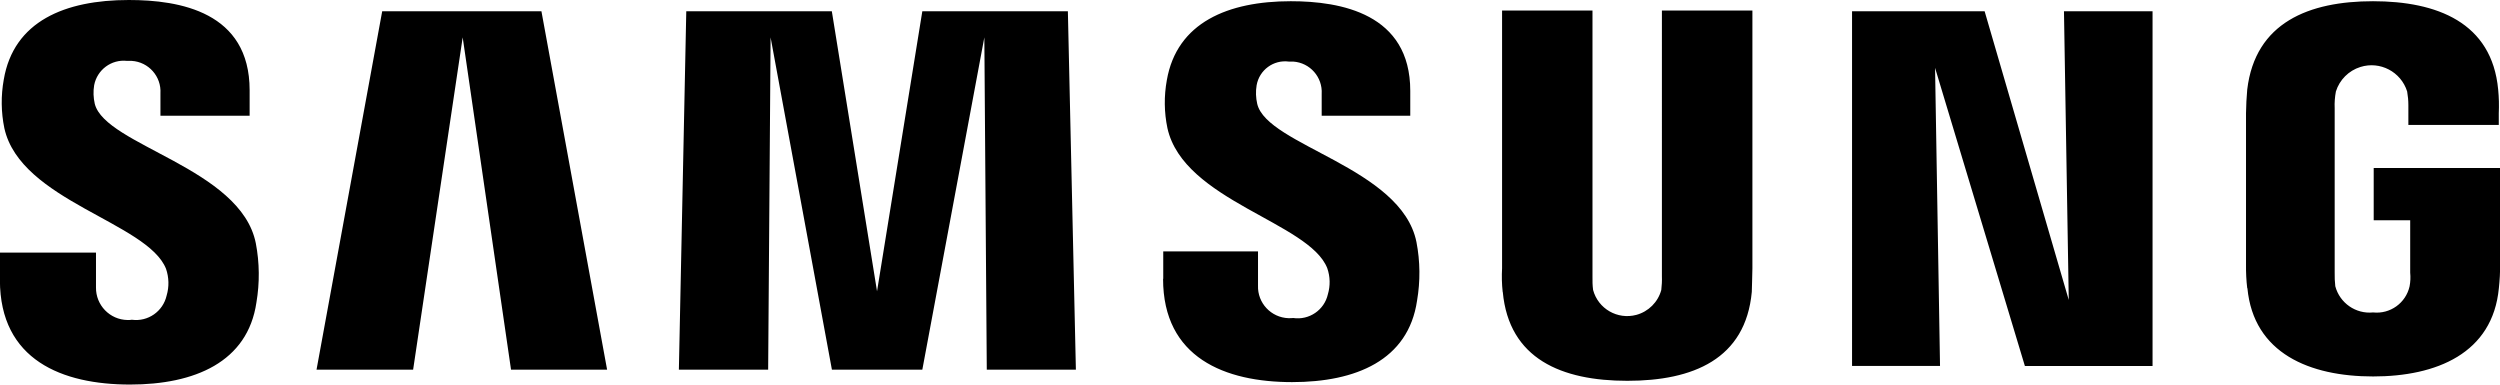
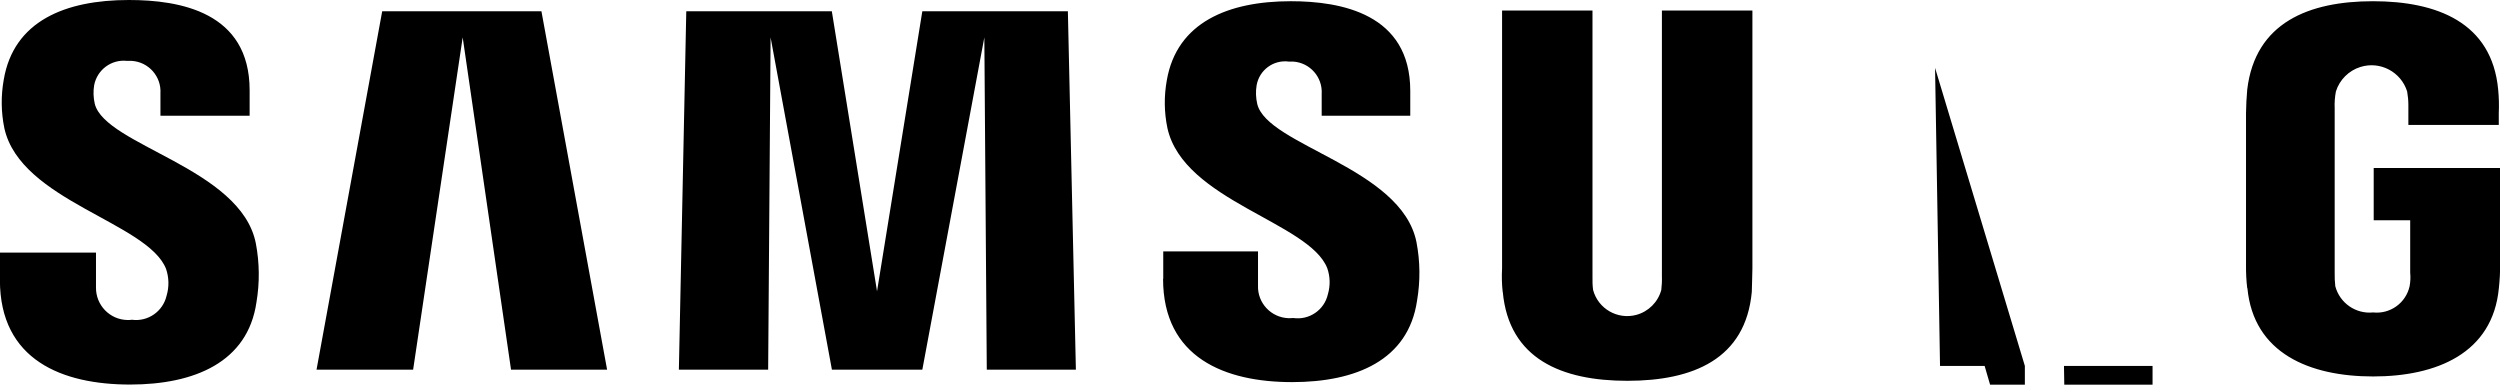
<svg xmlns="http://www.w3.org/2000/svg" id="Layer_2" data-name="Layer 2" viewBox="0 0 287.02 44.16">
  <g id="Camada_1" data-name="Camada 1">
-     <path id="Logo_ratio" data-name="Logo ratio" d="M0,32.15v-3.15h11.02v4c-.03,2.03,1.59,3.71,3.62,3.74.17,0,.34,0,.5-.03,1.85.25,3.58-.96,3.99-2.78.3-1.01.27-2.08-.07-3.07C16.93,25.51,2.35,23.08.5,14.72c-.38-1.84-.4-3.73-.07-5.57C1.56,2.43,7.47,0,14.79,0c5.83,0,13.87,1.36,13.87,10.36v2.93h-10.24v-2.57c.12-1.94-1.36-3.61-3.3-3.73-.18-.01-.36,0-.54,0-1.79-.2-3.43,1.02-3.77,2.79-.12.71-.09,1.44.07,2.14,1.21,4.79,16.78,7.36,18.49,16.01.43,2.24.45,4.54.07,6.79-1,6.86-7.11,9.43-14.51,9.43-7.76,0-14.94-2.79-14.94-12ZM133.55,32.01v-3.15h10.88v3.93c-.07,2,1.5,3.67,3.5,3.74.18,0,.36,0,.54-.02,1.83.27,3.57-.91,3.98-2.72.29-.98.27-2.03-.07-3-2.06-5.28-16.5-7.73-18.35-16.08-.38-1.81-.4-3.68-.07-5.5,1.15-6.64,7.05-9.07,14.23-9.07,5.76,0,13.72,1.43,13.72,10.29v2.86h-10.17v-2.5c.12-1.93-1.34-3.59-3.27-3.72-.17-.01-.33,0-.5,0-1.76-.23-3.39.96-3.7,2.72-.12.71-.09,1.44.07,2.14,1.14,4.79,16.56,7.29,18.28,15.86.43,2.22.45,4.49.07,6.72-1,6.86-7.04,9.36-14.35,9.36-7.69,0-14.81-2.79-14.81-11.86ZM172.52,33.52c-.1-.9-.12-1.81-.07-2.72V1.21h10.38v30.51c-.01.53,0,1.05.07,1.57.58,2.16,2.8,3.44,4.97,2.86,1.39-.38,2.48-1.46,2.86-2.86.06-.52.09-1.05.07-1.57V1.21h10.39v29.58c0,.79-.07,2.29-.07,2.72-.71,7.73-6.76,10.21-14.29,10.21s-13.59-2.5-14.3-10.21h0ZM258,33.09c-.11-.91-.15-1.82-.14-2.73V13c0-.71.07-2,.14-2.72.92-7.71,7.11-10.14,14.44-10.14s13.65,2.43,14.37,10.14c.09.9.11,1.81.07,2.72v1.34h-10.38v-2.27c0-.53-.05-1.05-.14-1.57-.71-2.26-3.11-3.52-5.37-2.81-1.34.42-2.39,1.47-2.81,2.81-.12.64-.17,1.28-.14,1.93v18.86c-.01.53.01,1.05.07,1.57.51,1.93,2.35,3.21,4.34,3.01,1.96.21,3.76-1.08,4.19-3,.1-.52.12-1.05.07-1.57v-6.01h-4.19v-6h14.51v11.07c.01.91-.04,1.81-.14,2.72-.71,7.5-7.18,10.14-14.44,10.14s-13.72-2.64-14.43-10.14h0ZM113.29,42.44l-.28-38.15-7.12,38.15h-10.38l-7.04-38.15-.28,38.15h-10.25l.85-41.15h16.71l5.19,32.15L105.89,1.29h16.71l.92,41.15h-10.24ZM58.67,42.44l-5.55-38.15-5.69,38.15h-11.09L43.88,1.29h18.28l7.54,41.15h-11.03ZM232.47,42.01l-10.31-34.22.57,34.22h-10.1V1.29h15.22l9.66,33.15-.55-33.15h10.17v40.73h-14.65Z" />
+     <path id="Logo_ratio" data-name="Logo ratio" d="M0,32.15v-3.15h11.02v4c-.03,2.03,1.59,3.71,3.62,3.74.17,0,.34,0,.5-.03,1.85.25,3.58-.96,3.99-2.78.3-1.01.27-2.08-.07-3.07C16.93,25.51,2.35,23.08.5,14.72c-.38-1.84-.4-3.73-.07-5.57C1.56,2.43,7.47,0,14.79,0c5.83,0,13.87,1.36,13.87,10.36v2.93h-10.24v-2.57c.12-1.94-1.36-3.61-3.3-3.73-.18-.01-.36,0-.54,0-1.79-.2-3.43,1.02-3.77,2.79-.12.71-.09,1.44.07,2.14,1.21,4.79,16.78,7.36,18.49,16.01.43,2.24.45,4.54.07,6.79-1,6.86-7.11,9.43-14.51,9.43-7.76,0-14.94-2.79-14.94-12ZM133.55,32.01v-3.15h10.88v3.93c-.07,2,1.5,3.67,3.5,3.74.18,0,.36,0,.54-.02,1.83.27,3.57-.91,3.98-2.72.29-.98.27-2.03-.07-3-2.06-5.28-16.5-7.73-18.35-16.08-.38-1.81-.4-3.68-.07-5.5,1.15-6.64,7.05-9.07,14.23-9.07,5.76,0,13.72,1.43,13.72,10.29v2.86h-10.17v-2.5c.12-1.93-1.34-3.59-3.27-3.72-.17-.01-.33,0-.5,0-1.76-.23-3.39.96-3.7,2.72-.12.71-.09,1.44.07,2.14,1.14,4.79,16.56,7.29,18.28,15.86.43,2.22.45,4.49.07,6.72-1,6.86-7.04,9.36-14.35,9.36-7.69,0-14.81-2.79-14.81-11.86ZM172.52,33.52c-.1-.9-.12-1.81-.07-2.72V1.21h10.38v30.51c-.01.53,0,1.05.07,1.57.58,2.16,2.8,3.44,4.97,2.86,1.39-.38,2.48-1.46,2.86-2.86.06-.52.09-1.05.07-1.57V1.21h10.39v29.58c0,.79-.07,2.29-.07,2.72-.71,7.73-6.76,10.21-14.29,10.21s-13.59-2.5-14.3-10.21h0ZM258,33.09c-.11-.91-.15-1.82-.14-2.73V13c0-.71.07-2,.14-2.72.92-7.71,7.11-10.14,14.44-10.14s13.65,2.43,14.37,10.14c.09.9.11,1.81.07,2.72v1.34h-10.38v-2.27c0-.53-.05-1.05-.14-1.57-.71-2.26-3.11-3.52-5.37-2.81-1.34.42-2.39,1.47-2.81,2.81-.12.64-.17,1.28-.14,1.93v18.86c-.01.53.01,1.05.07,1.57.51,1.93,2.35,3.21,4.34,3.01,1.96.21,3.76-1.08,4.19-3,.1-.52.12-1.05.07-1.57v-6.01h-4.19v-6h14.51v11.07c.01.91-.04,1.81-.14,2.72-.71,7.5-7.18,10.14-14.44,10.14s-13.72-2.64-14.43-10.14h0ZM113.29,42.44l-.28-38.15-7.12,38.15h-10.38l-7.04-38.15-.28,38.15h-10.25l.85-41.15h16.71l5.19,32.15L105.89,1.29h16.71l.92,41.15h-10.24ZM58.67,42.44l-5.55-38.15-5.69,38.15h-11.09L43.88,1.29h18.28l7.54,41.15h-11.03ZM232.47,42.01l-10.31-34.22.57,34.22h-10.1h15.22l9.66,33.15-.55-33.15h10.17v40.73h-14.65Z" />
  </g>
</svg>